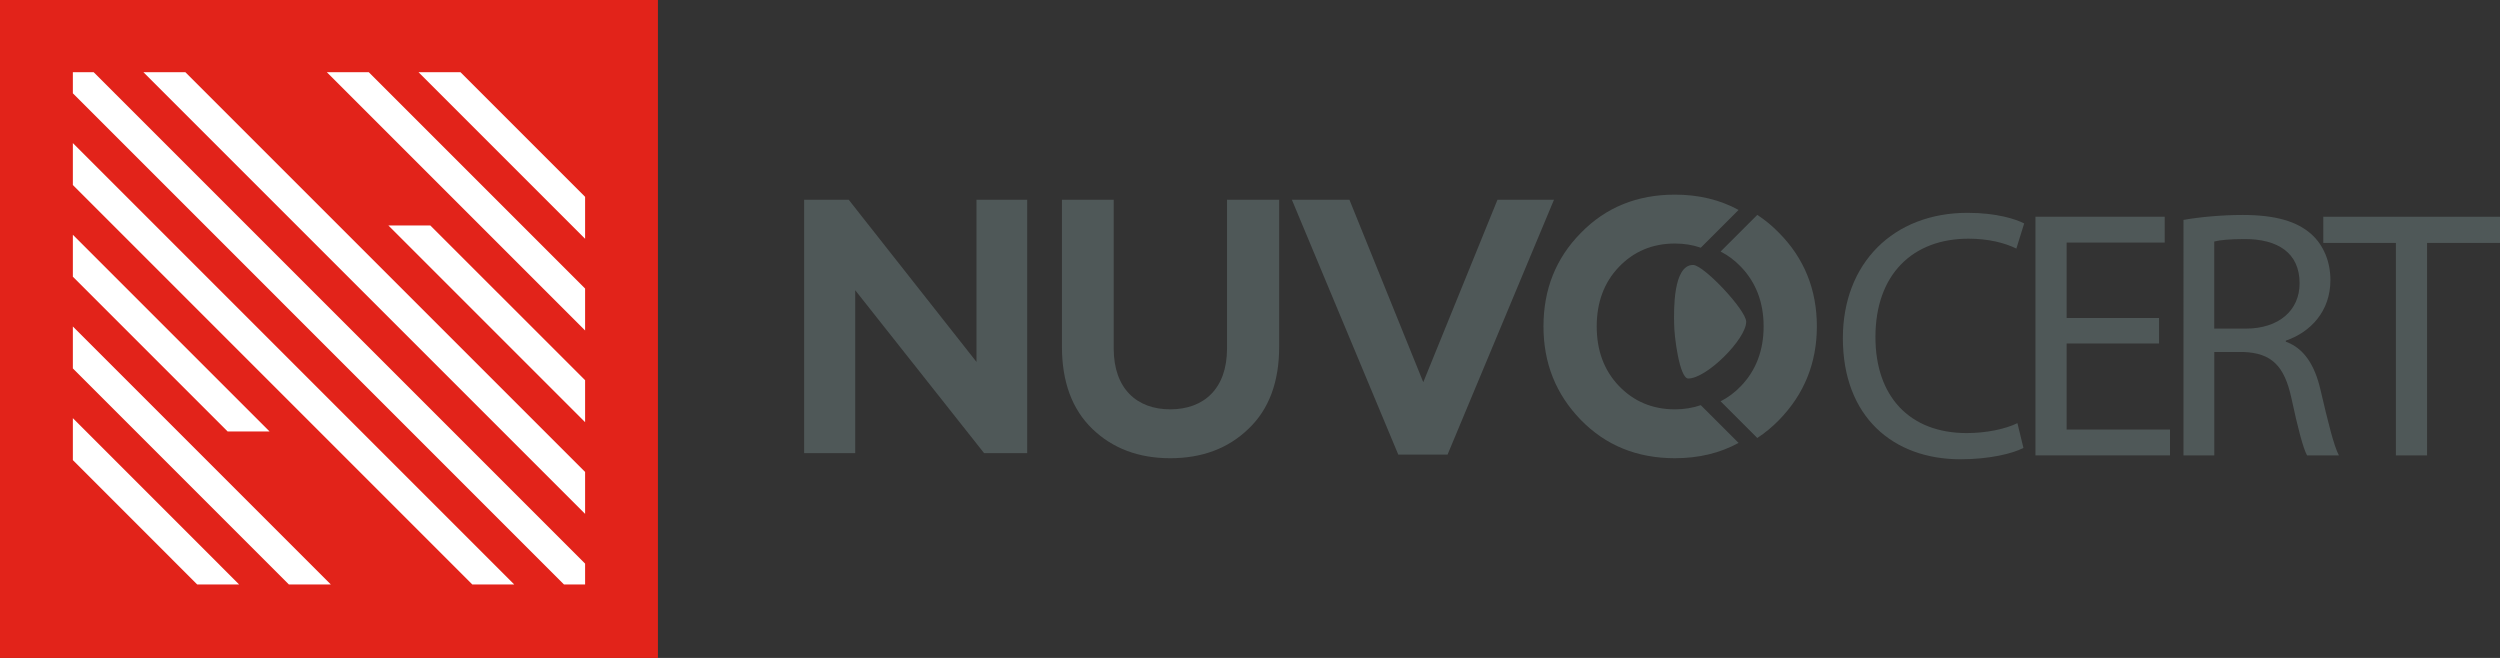
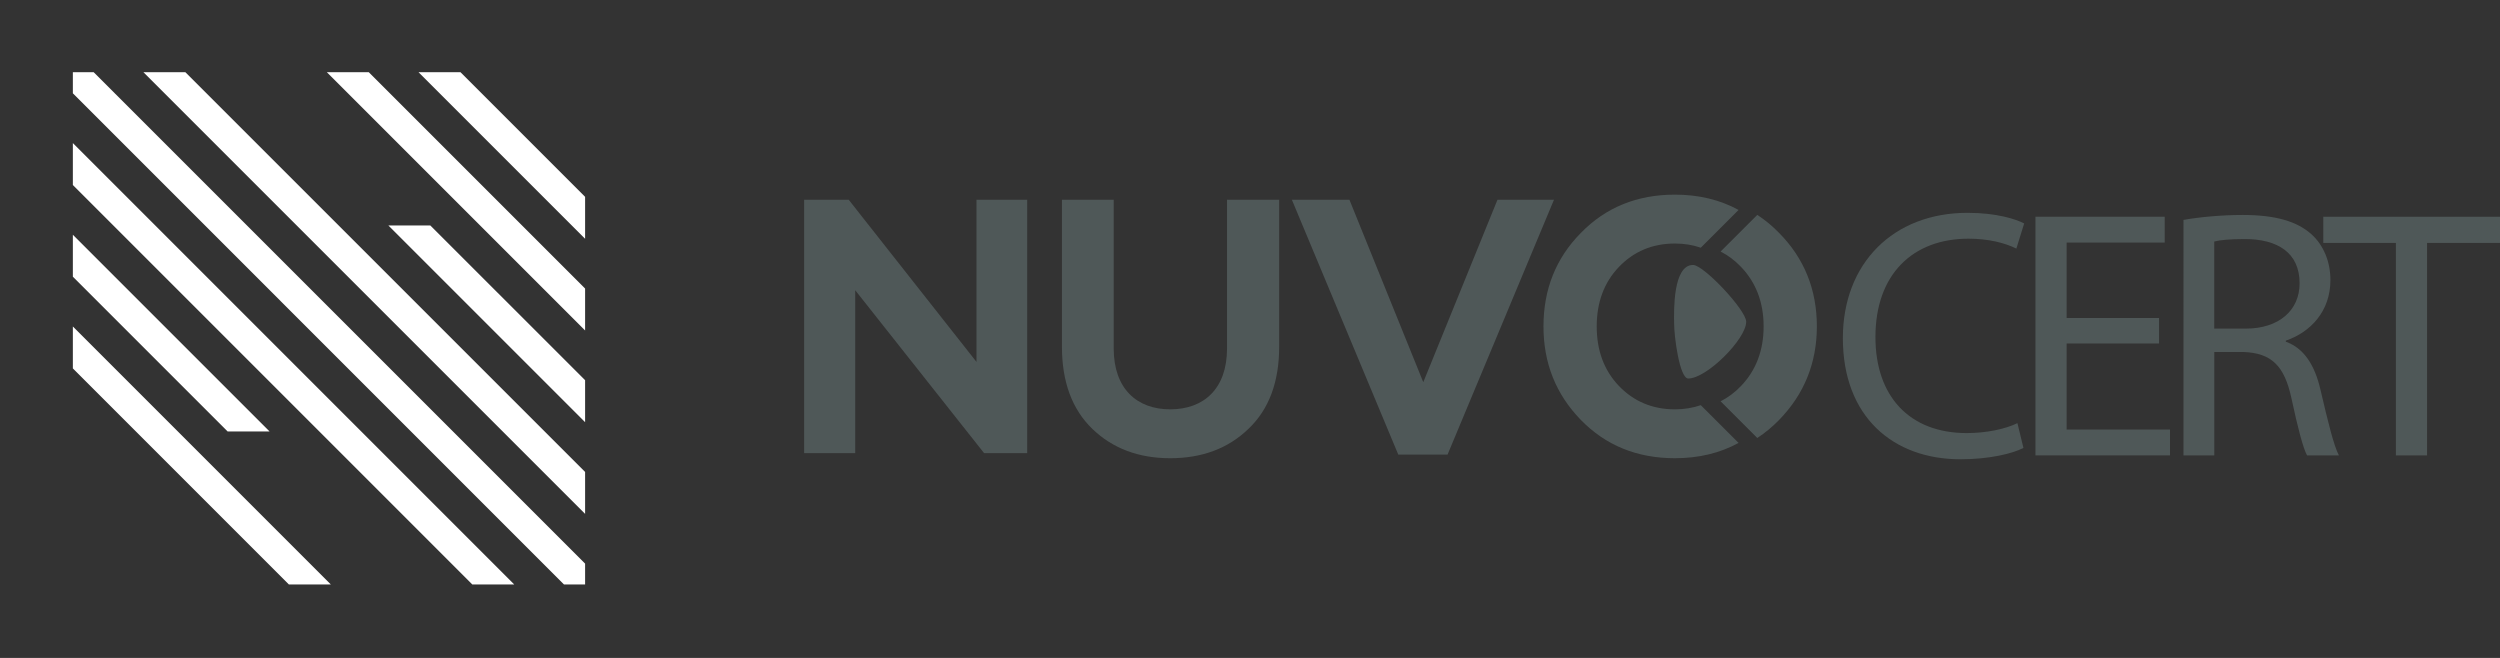
<svg xmlns="http://www.w3.org/2000/svg" version="1.1" id="Layer_1" x="0px" y="0px" width="300px" height="78.952px" viewBox="0 0 300 78.952" enable-background="new 0 0 300 78.952" xml:space="preserve">
  <rect x="0" y="0" width="300" height="78.952" fill="#333333" stroke="none" />
  <g>
    <g>
-       <rect fill="#E2231A" width="78.952" height="78.952" />
      <g>
-         <polygon fill="#FFFFFF" points="8.743,55.213 23.66,70.133 28.692,70.133 8.743,50.179    " />
        <polygon fill="#FFFFFF" points="8.743,44.21 34.662,70.133 39.696,70.133 8.743,39.178    " />
        <polygon fill="#FFFFFF" points="8.743,8.662 8.743,11.198 67.675,70.133 70.212,70.133 70.212,67.635 11.238,8.662    " />
        <polygon fill="#FFFFFF" points="8.743,22.202 56.672,70.133 61.704,70.133 8.743,17.169    " />
        <polygon fill="#FFFFFF" points="39.218,8.662 70.212,39.657 70.212,34.625 44.25,8.662    " />
        <polygon fill="#FFFFFF" points="55.255,8.662 50.221,8.662 70.212,28.654 70.212,23.62    " />
        <polygon fill="#FFFFFF" points="17.208,8.662 70.212,61.664 70.212,56.631 22.242,8.662    " />
        <polygon fill="#FFFFFF" points="46.607,27.058 70.212,50.661 70.212,45.626 51.64,27.058    " />
        <polygon fill="#FFFFFF" points="32.347,51.775 8.743,28.172 8.743,33.205 27.313,51.775    " />
      </g>
    </g>
    <g>
      <g>
        <path fill="#4F5858" d="M242.813,53.753c-1.318,0.68-4.08,1.36-7.563,1.36c-8.073,0-14.106-5.099-14.106-14.531     c0-9.008,6.075-15.042,14.956-15.042c3.526,0,5.821,0.765,6.799,1.274l-0.936,3.017c-1.359-0.68-3.356-1.189-5.736-1.189     c-6.713,0-11.175,4.292-11.175,11.813c0,7.053,4.036,11.515,10.963,11.515c2.294,0,4.589-0.467,6.076-1.19L242.813,53.753z" />
        <path fill="#4F5858" d="M259.085,41.219h-11.09v10.325h12.407v3.102h-16.146V26.007h15.509v3.102h-11.77v9.05h11.09V41.219z" />
        <path fill="#4F5858" d="M262.015,26.39c1.87-0.34,4.59-0.595,7.097-0.595c3.951,0,6.543,0.765,8.285,2.336     c1.402,1.275,2.253,3.229,2.253,5.481c0,3.739-2.38,6.246-5.354,7.266v0.127c2.167,0.765,3.484,2.804,4.164,5.778     c0.935,3.994,1.614,6.756,2.21,7.861h-3.824c-0.468-0.85-1.105-3.271-1.87-6.841c-0.85-3.952-2.422-5.439-5.778-5.566h-3.484     v12.407h-3.697V26.39z M265.712,39.434h3.781c3.952,0,6.459-2.167,6.459-5.439c0-3.696-2.677-5.311-6.586-5.311     c-1.785,0-3.017,0.127-3.654,0.297V39.434z" />
        <path fill="#4F5858" d="M287.507,29.151h-8.71v-3.145H300v3.145h-8.753v25.494h-3.74V29.151z" />
      </g>
      <path fill="#4F5858" d="M96.497,54.376V23.965h5.344l15.338,19.465V23.965h6.082v30.411h-5.17l-15.466-19.549v19.549H96.497z" />
      <path fill="#4F5858" d="M131.084,51.467c-2.434-2.345-3.651-5.648-3.651-9.862v-17.64h6.212v17.857    c0,4.822,2.781,7.299,6.779,7.299c4.041,0,6.819-2.477,6.819-7.299V23.965h6.258v17.64c0,4.214-1.217,7.517-3.692,9.862    c-2.433,2.347-5.563,3.519-9.385,3.519C136.642,54.986,133.515,53.814,131.084,51.467z" />
      <path fill="#4F5858" d="M167.794,54.552l-12.771-30.586h6.907l8.863,21.898l8.906-21.898h6.779l-12.773,30.586H167.794z" />
      <path fill="#4F5858" d="M200.989,49.122c-2.692,0-4.952-0.956-6.735-2.825c-1.779-1.868-2.649-4.257-2.649-7.125    c0-2.869,0.87-5.258,2.649-7.124c1.783-1.871,4.043-2.825,6.735-2.825c1.12,0,2.15,0.174,3.109,0.5l4.53-4.53    c-2.242-1.225-4.784-1.836-7.64-1.836c-4.519,0-8.299,1.521-11.296,4.604c-2.996,3.041-4.475,6.777-4.475,11.21    c0,4.388,1.479,8.125,4.475,11.21c2.997,3.083,6.777,4.604,11.296,4.604c2.855,0,5.397-0.609,7.64-1.835l-4.53-4.529    C203.14,48.946,202.109,49.122,200.989,49.122z" />
      <path fill="#4F5858" d="M213.503,27.962c-0.82-0.843-1.695-1.565-2.628-2.175l-4.402,4.399c0.902,0.459,1.725,1.078,2.47,1.862    c1.781,1.865,2.692,4.254,2.692,7.124c0,2.869-0.911,5.258-2.692,7.125c-0.745,0.782-1.567,1.403-2.47,1.859l4.402,4.402    c0.933-0.612,1.808-1.334,2.628-2.177c3.001-3.085,4.52-6.822,4.52-11.21C218.022,34.739,216.504,31.003,213.503,27.962z" />
      <path fill-rule="evenodd" clip-rule="evenodd" fill="#4F5858" d="M209.543,38.608c0-1.388-5.095-6.814-6.378-6.814    c-2.41,0-2.304,5.476-2.268,7.097c0,1.422,0.637,6.531,1.699,6.531C204.805,45.422,209.543,40.68,209.543,38.608L209.543,38.608z" />
    </g>
  </g>
</svg>